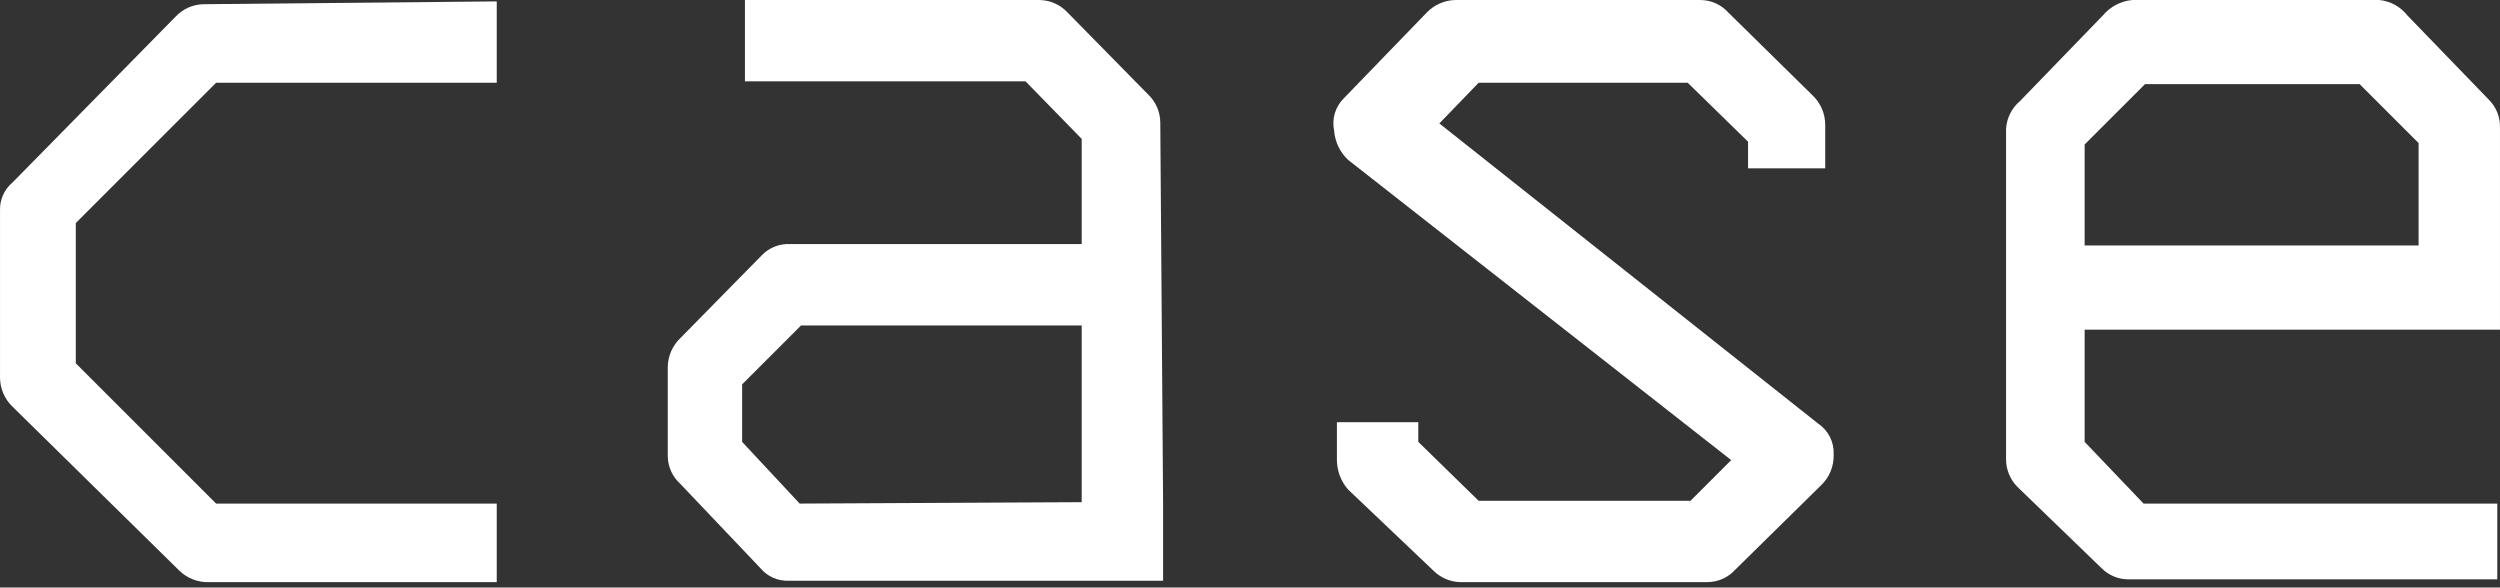
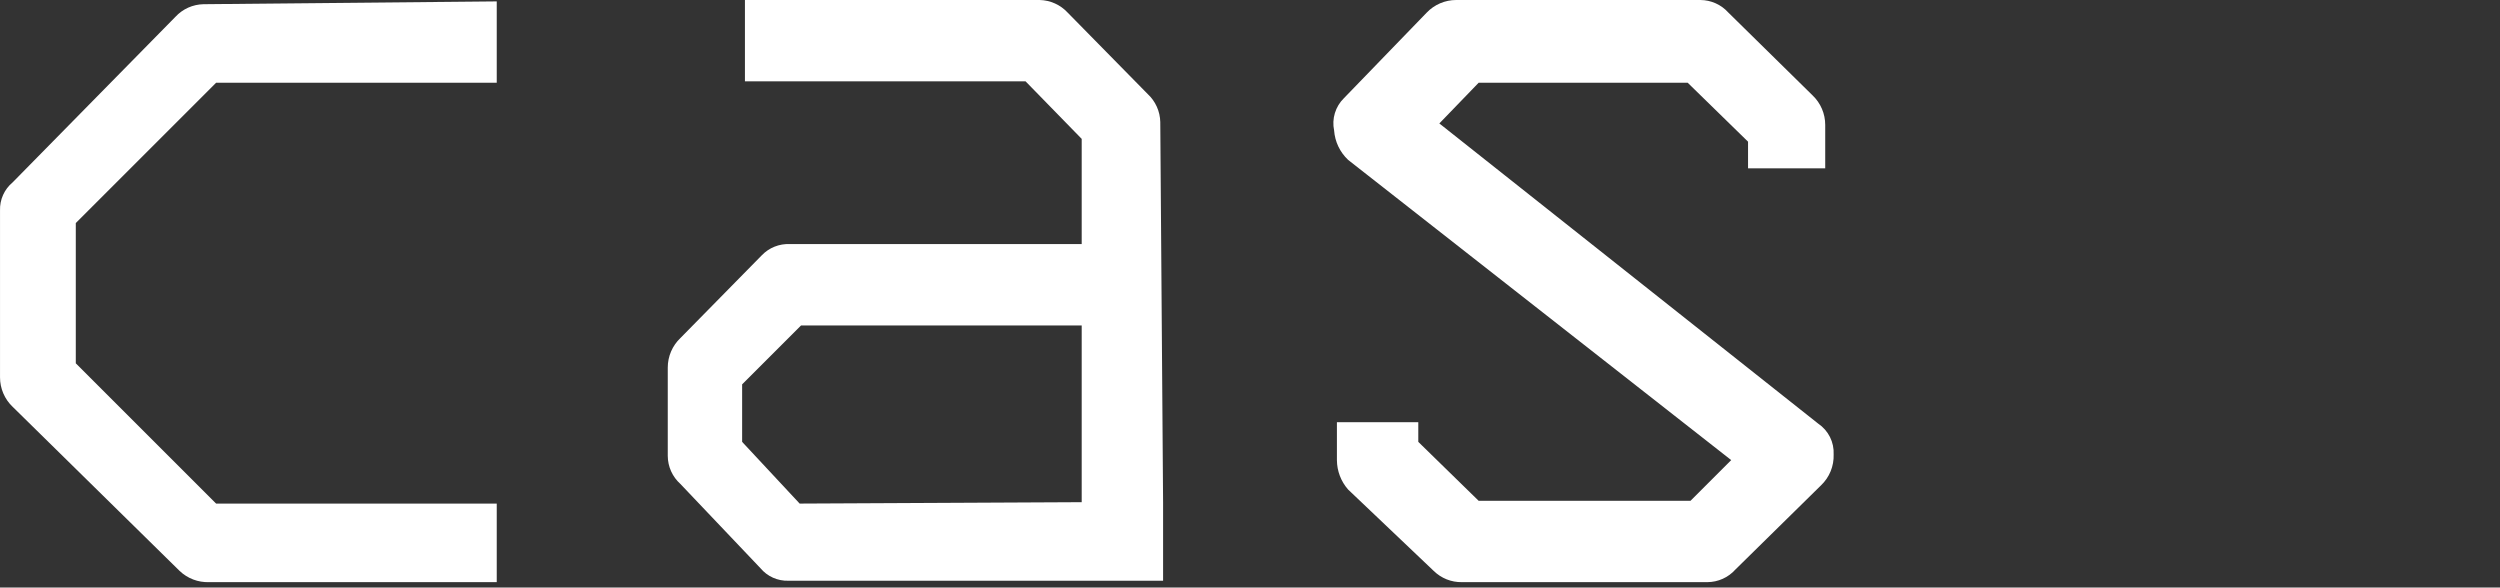
<svg xmlns="http://www.w3.org/2000/svg" width="400" height="94" viewBox="0 0 400 94" fill="none">
  <rect x="0" y="0" width="400" height="94" fill="#333333" stroke="none" />
  <path d="M79.479 0.224V13.242H34.577L12.126 35.686V58.13L34.577 80.574H79.479V93.143H33.455C32.589 93.172 31.726 93.03 30.916 92.721C30.107 92.413 29.367 91.946 28.74 91.349L2.023 65.088C1.385 64.48 0.876 63.749 0.529 62.938C0.182 62.128 0.003 61.257 0.003 60.375V33.667C-0.024 32.814 0.144 31.966 0.494 31.189C0.844 30.411 1.367 29.723 2.023 29.178L28.066 2.694C28.64 2.072 29.334 1.572 30.105 1.225C30.877 0.878 31.711 0.69 32.556 0.673L79.479 0.224Z" fill="white" />
  <path d="M186.094 80.349V92.918H126.15C125.297 92.945 124.449 92.778 123.671 92.428C122.893 92.078 122.205 91.555 121.66 90.899L108.863 77.432C108.231 76.866 107.724 76.176 107.376 75.403C107.028 74.629 106.846 73.792 106.842 72.944V58.804C106.842 57.922 107.021 57.05 107.368 56.239C107.716 55.429 108.224 54.698 108.863 54.09L121.884 40.849C122.461 40.246 123.16 39.773 123.935 39.464C124.709 39.154 125.541 39.014 126.374 39.053H173.072V22.22L164.092 13.017H119.19V0H166.337C167.183 0.017 168.017 0.205 168.788 0.552C169.56 0.899 170.253 1.398 170.827 2.019L183.624 15.037C184.246 15.611 184.745 16.304 185.092 17.076C185.44 17.847 185.627 18.681 185.645 19.526L186.094 80.349ZM173.072 80.349V52.071H128.17L118.741 61.497V70.699L127.946 80.574L173.072 80.349Z" fill="white" />
  <path d="M279.687 22.668L270.033 13.241H236.581L230.295 19.751L290.912 67.781C291.715 68.321 292.364 69.061 292.797 69.926C293.229 70.791 293.431 71.753 293.382 72.719C293.413 73.638 293.249 74.553 292.901 75.404C292.553 76.255 292.028 77.023 291.361 77.656L277.666 91.124C277.101 91.756 276.409 92.262 275.636 92.61C274.862 92.958 274.024 93.139 273.176 93.143H233.887C233.057 93.155 232.233 93.003 231.462 92.695C230.692 92.387 229.99 91.929 229.397 91.348L215.702 78.33C214.553 77.028 213.915 75.353 213.906 73.616V67.556H226.927V70.699L236.581 80.126H270.482L276.993 73.616L215.702 25.585C214.389 24.351 213.587 22.67 213.457 20.873C213.264 19.95 213.306 18.993 213.581 18.091C213.856 17.189 214.353 16.369 215.028 15.71L228.274 2.019C228.882 1.381 229.614 0.873 230.424 0.526C231.235 0.179 232.107 0 232.989 0H272.054C272.902 0.004 273.74 0.185 274.513 0.533C275.287 0.881 275.978 1.387 276.544 2.019L290.014 15.262C290.653 15.87 291.161 16.601 291.508 17.411C291.856 18.221 292.035 19.093 292.035 19.974V26.932H279.687V22.668Z" fill="white" />
-   <path d="M333.543 52.743V70.699L342.972 80.574H399.566V92.695H340.502C338.899 92.684 337.365 92.038 336.237 90.899L322.766 77.881C322.185 77.288 321.728 76.587 321.419 75.817C321.111 75.046 320.958 74.222 320.97 73.392V20.648C321.016 19.786 321.239 18.942 321.625 18.17C322.011 17.398 322.553 16.713 323.215 16.159L336.461 2.469C337.644 1.054 339.339 0.166 341.176 0H380.69C381.566 0.086 382.416 0.35 383.188 0.774C383.96 1.198 384.637 1.775 385.18 2.469L398.201 15.934C398.793 16.52 399.257 17.22 399.566 17.992C399.875 18.764 400.022 19.592 399.997 20.424V52.743H333.543ZM333.543 39.277H386.976V22.892L377.546 13.466H343.197L333.543 23.117V39.277Z" fill="white" />
</svg>